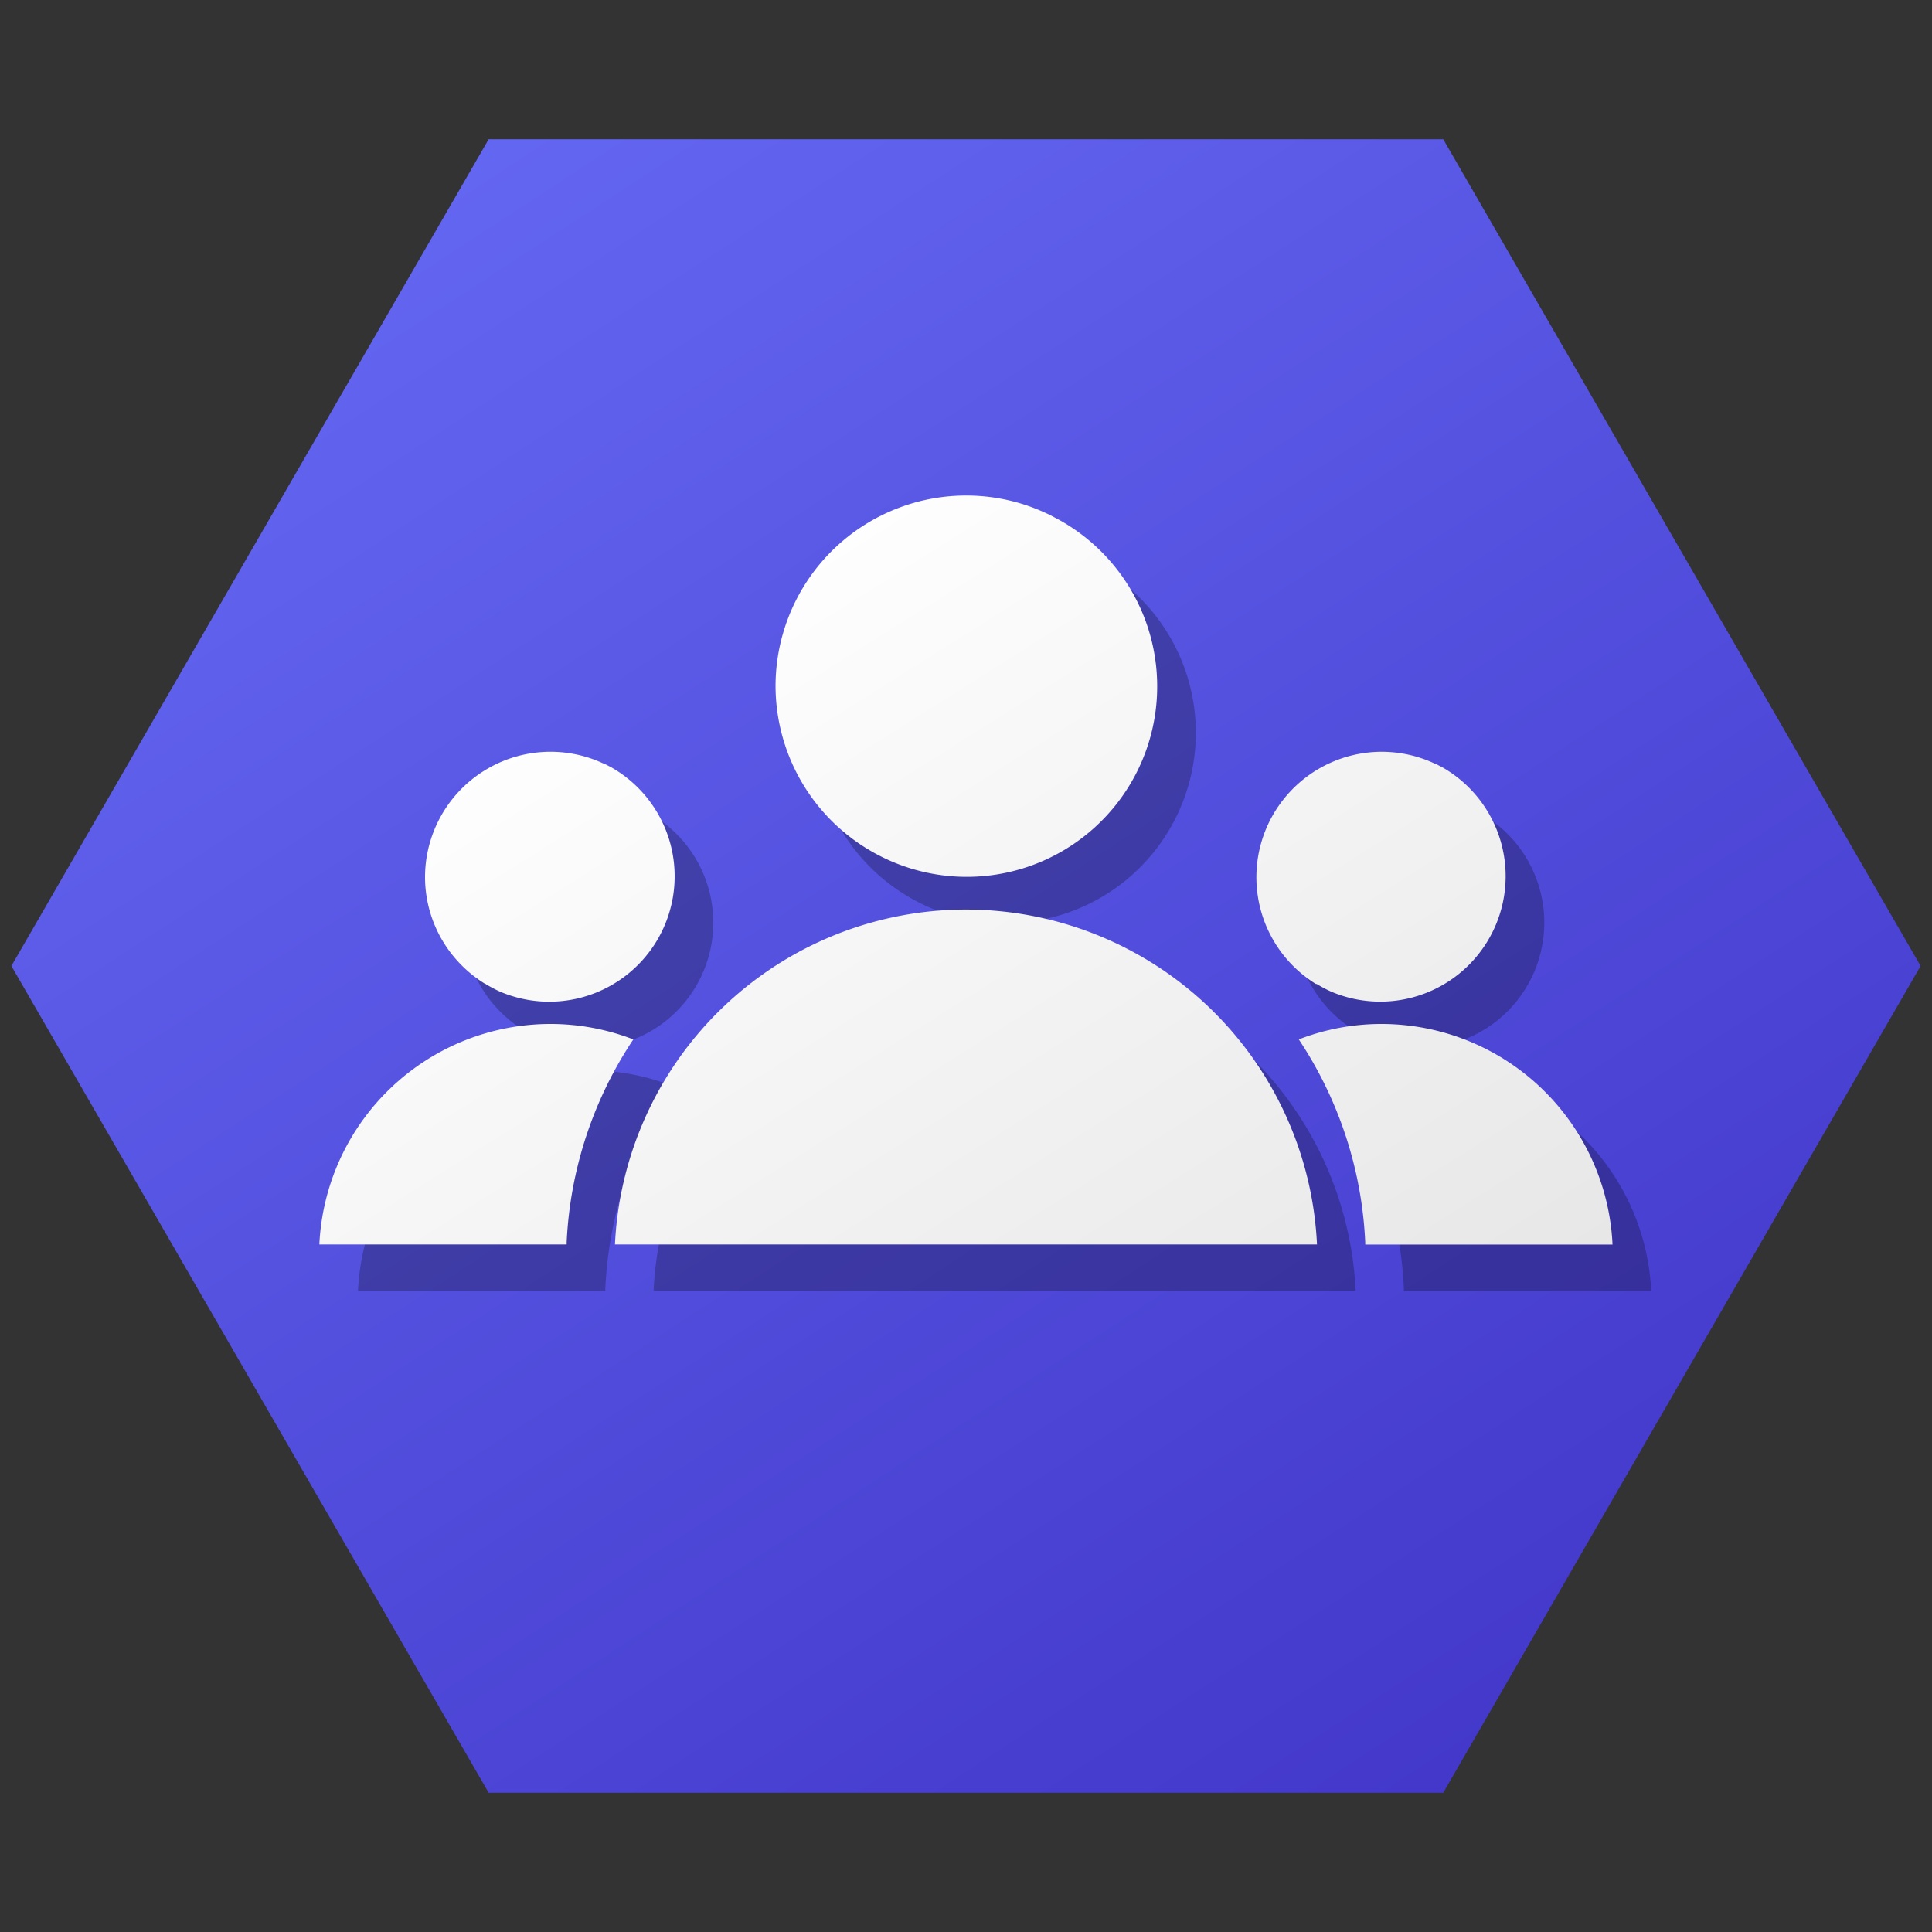
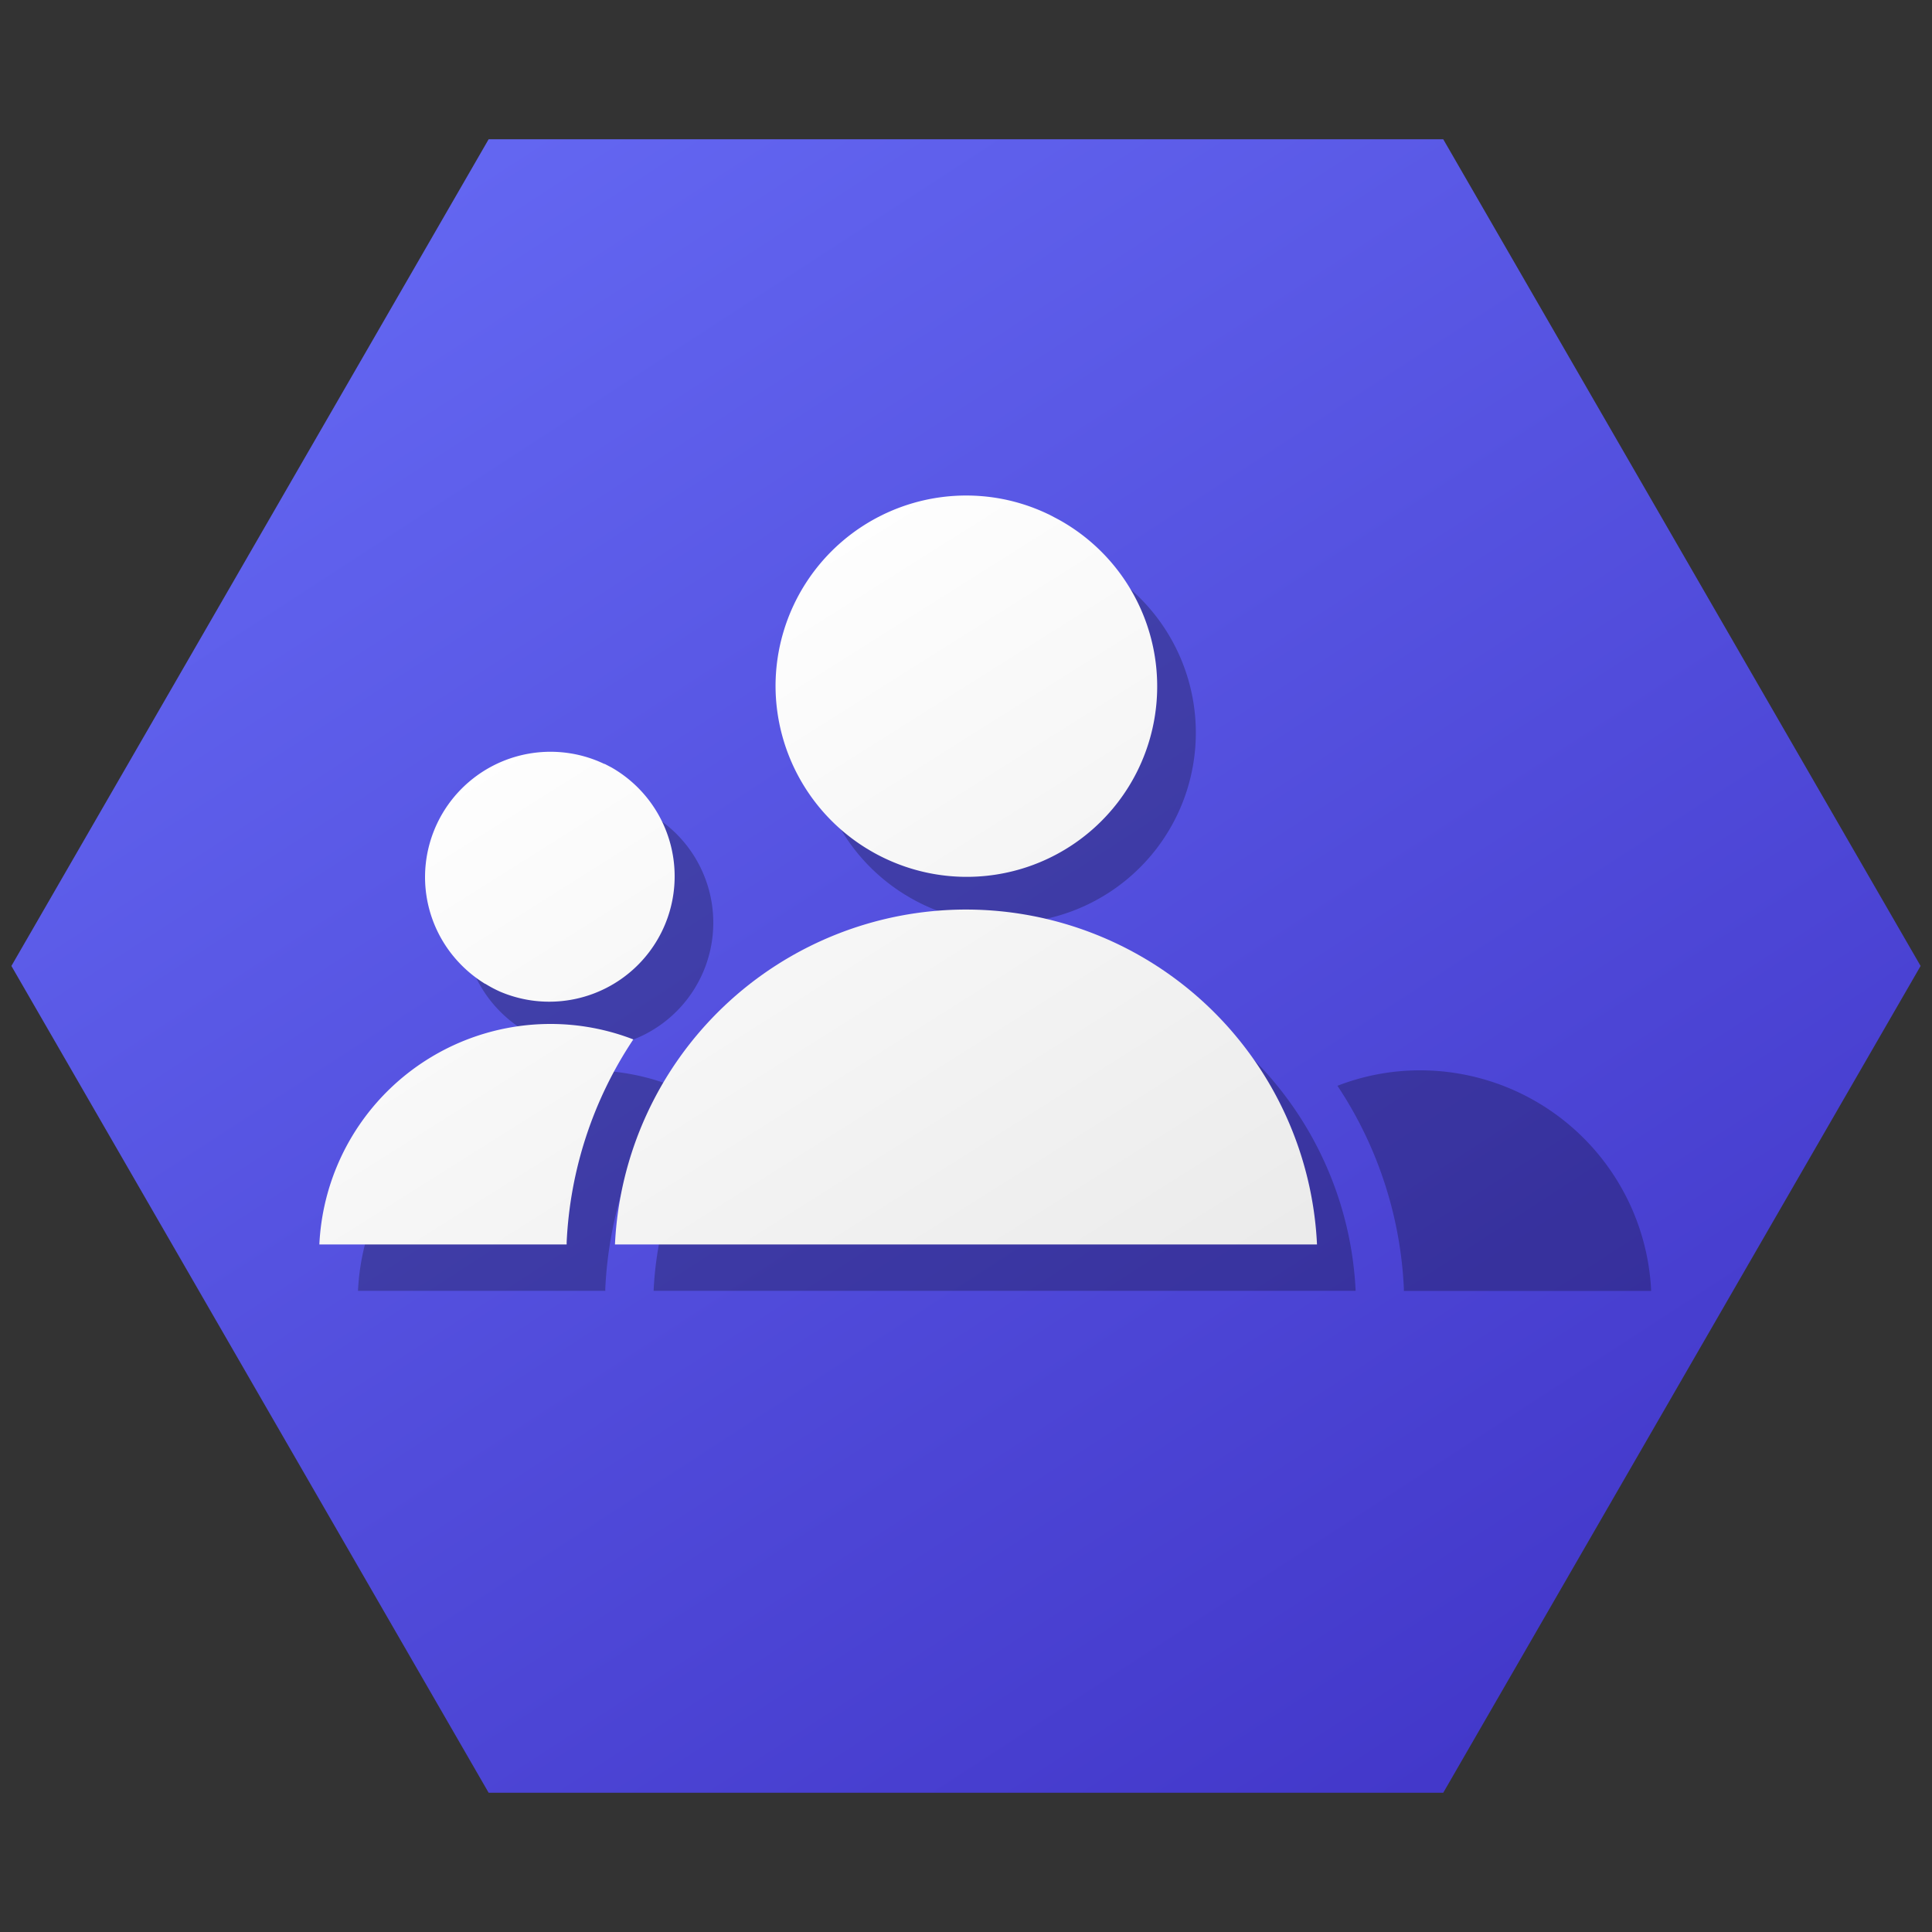
<svg xmlns="http://www.w3.org/2000/svg" xmlns:xlink="http://www.w3.org/1999/xlink" id="Layer" viewBox="0 0 500 500" width="50" height="50">
  <rect x="0" y="0" width="500" height="500" fill="#333333" stroke="none" />
  <defs>
    <style>
    .cls-1{fill:url(#lingrad);}
    .cls-2{opacity:0.25;}
    .cls-3{fill:url(#lingrad_196);}
    .cls-4{fill:url(#lingrad_196-2);}
    .cls-5{fill:url(#lingrad_196-3);}
    .cls-6{fill:url(#lingrad_196-4);}
    .cls-7{fill:url(#lingrad_196-5);}
    .cls-8{fill:url(#lingrad_196-6);}
</style>
    <linearGradient id="lingrad" x1="117.35" y1="46.12" x2="382.58" y2="453.82" gradientUnits="userSpaceOnUse">
      <stop offset="0" stop-color="#6366f1" />
      <stop offset="1" stop-color="#4338ca" />
    </linearGradient>
    <linearGradient id="lingrad_196" x1="117.33" y1="187.05" x2="269.3" y2="428.16" gradientUnits="userSpaceOnUse">
      <stop offset="0" stop-color="#fff" />
      <stop offset="1" stop-color="#e6e6e6" />
    </linearGradient>
    <linearGradient id="lingrad_196-2" x1="72.65" y1="215.21" x2="224.62" y2="456.32" xlink:href="#lingrad_196" />
    <linearGradient id="lingrad_196-3" x1="271.27" y1="90.02" x2="423.24" y2="331.13" xlink:href="#lingrad_196" />
    <linearGradient id="lingrad_196-4" x1="251.53" y1="102.46" x2="403.5" y2="343.57" xlink:href="#lingrad_196" />
    <linearGradient id="lingrad_196-5" x1="216.58" y1="124.49" x2="368.55" y2="365.6" xlink:href="#lingrad_196" />
    <linearGradient id="lingrad_196-6" x1="156.37" y1="162.44" x2="308.34" y2="403.55" xlink:href="#lingrad_196" />
  </defs>
  <polygon class="cls-1" points="497.05 249.99 373.51 463.96 126.46 463.96 2.95 249.99 126.46 36.04 373.51 36.04 465.8 195.88 497.05 249.99" />
  <g class="cls-2">
    <path d="M135.55,266.62l.07,0a32.7,32.7,0,0,0,3.76,2,32.45,32.45,0,0,0,28.88-58l-1.74-.91-.12,0a32.18,32.18,0,0,0-9.16-2.8A32.47,32.47,0,0,0,120,238.92a32.3,32.3,0,0,0,8.87,22.28A32.64,32.64,0,0,0,135.55,266.62Z" />
    <path d="M152.46,277a59.89,59.89,0,0,0-59.81,57.06h64l0-.57A103.29,103.29,0,0,1,173.9,281,59.39,59.39,0,0,0,152.46,277Z" />
-     <path d="M350.65,266.62l.06,0a32.84,32.84,0,0,0,3.77,2,32.45,32.45,0,0,0,28.87-58l-1.74-.91-.11,0a32.28,32.28,0,0,0-9.16-2.8,32.93,32.93,0,0,0-4.79-.35,32.47,32.47,0,0,0-16.9,60.15Z" />
    <path d="M367.54,277a59.11,59.11,0,0,0-21.41,4,103.18,103.18,0,0,1,17.19,52.52l0,.57h64A59.89,59.89,0,0,0,367.54,277Z" />
    <path d="M234.34,231.61l.1.06a47.5,47.5,0,0,0,5.71,3A49.29,49.29,0,0,0,284,146.48l-2.64-1.39a.45.45,0,0,1-.18-.07,49,49,0,0,0-13.91-4.25,49.35,49.35,0,0,0-56.56,48.76,49.48,49.48,0,0,0,23.62,42.08Z" />
    <path d="M260,247.39a91,91,0,0,0-90.85,86.68H350.84A91,91,0,0,0,260,247.39Z" />
  </g>
  <path class="cls-3" d="M125.55,254.62l.07,0a32.7,32.7,0,0,0,3.76,2,32.45,32.45,0,0,0,28.88-58l-1.74-.91-.12,0a32.18,32.18,0,0,0-9.16-2.8A32.47,32.47,0,0,0,110,226.92a32.3,32.3,0,0,0,8.87,22.28A32.64,32.64,0,0,0,125.55,254.62Z" />
  <path class="cls-4" d="M142.46,265a59.89,59.89,0,0,0-59.81,57.06h64l0-.57A103.29,103.29,0,0,1,163.9,269,59.39,59.39,0,0,0,142.46,265Z" />
-   <path class="cls-5" d="M340.65,254.62l.06,0a32.84,32.84,0,0,0,3.77,2,32.45,32.45,0,0,0,28.87-58l-1.74-.91-.11,0a32.28,32.28,0,0,0-9.16-2.8,32.93,32.93,0,0,0-4.79-.35,32.47,32.47,0,0,0-16.9,60.15Z" />
-   <path class="cls-6" d="M357.54,265a59.11,59.11,0,0,0-21.41,4,103.18,103.18,0,0,1,17.19,52.52l0,.57h64A59.89,59.89,0,0,0,357.54,265Z" />
  <path class="cls-7" d="M224.34,219.61l.1.06a47.5,47.5,0,0,0,5.71,3A49.29,49.29,0,0,0,274,134.48l-2.64-1.39a.45.45,0,0,1-.18-.07,49,49,0,0,0-13.91-4.25,49.35,49.35,0,0,0-56.56,48.76,49.48,49.48,0,0,0,23.62,42.08Z" />
  <path class="cls-8" d="M250,235.39a91,91,0,0,0-90.85,86.68H340.84A91,91,0,0,0,250,235.39Z" />
</svg>